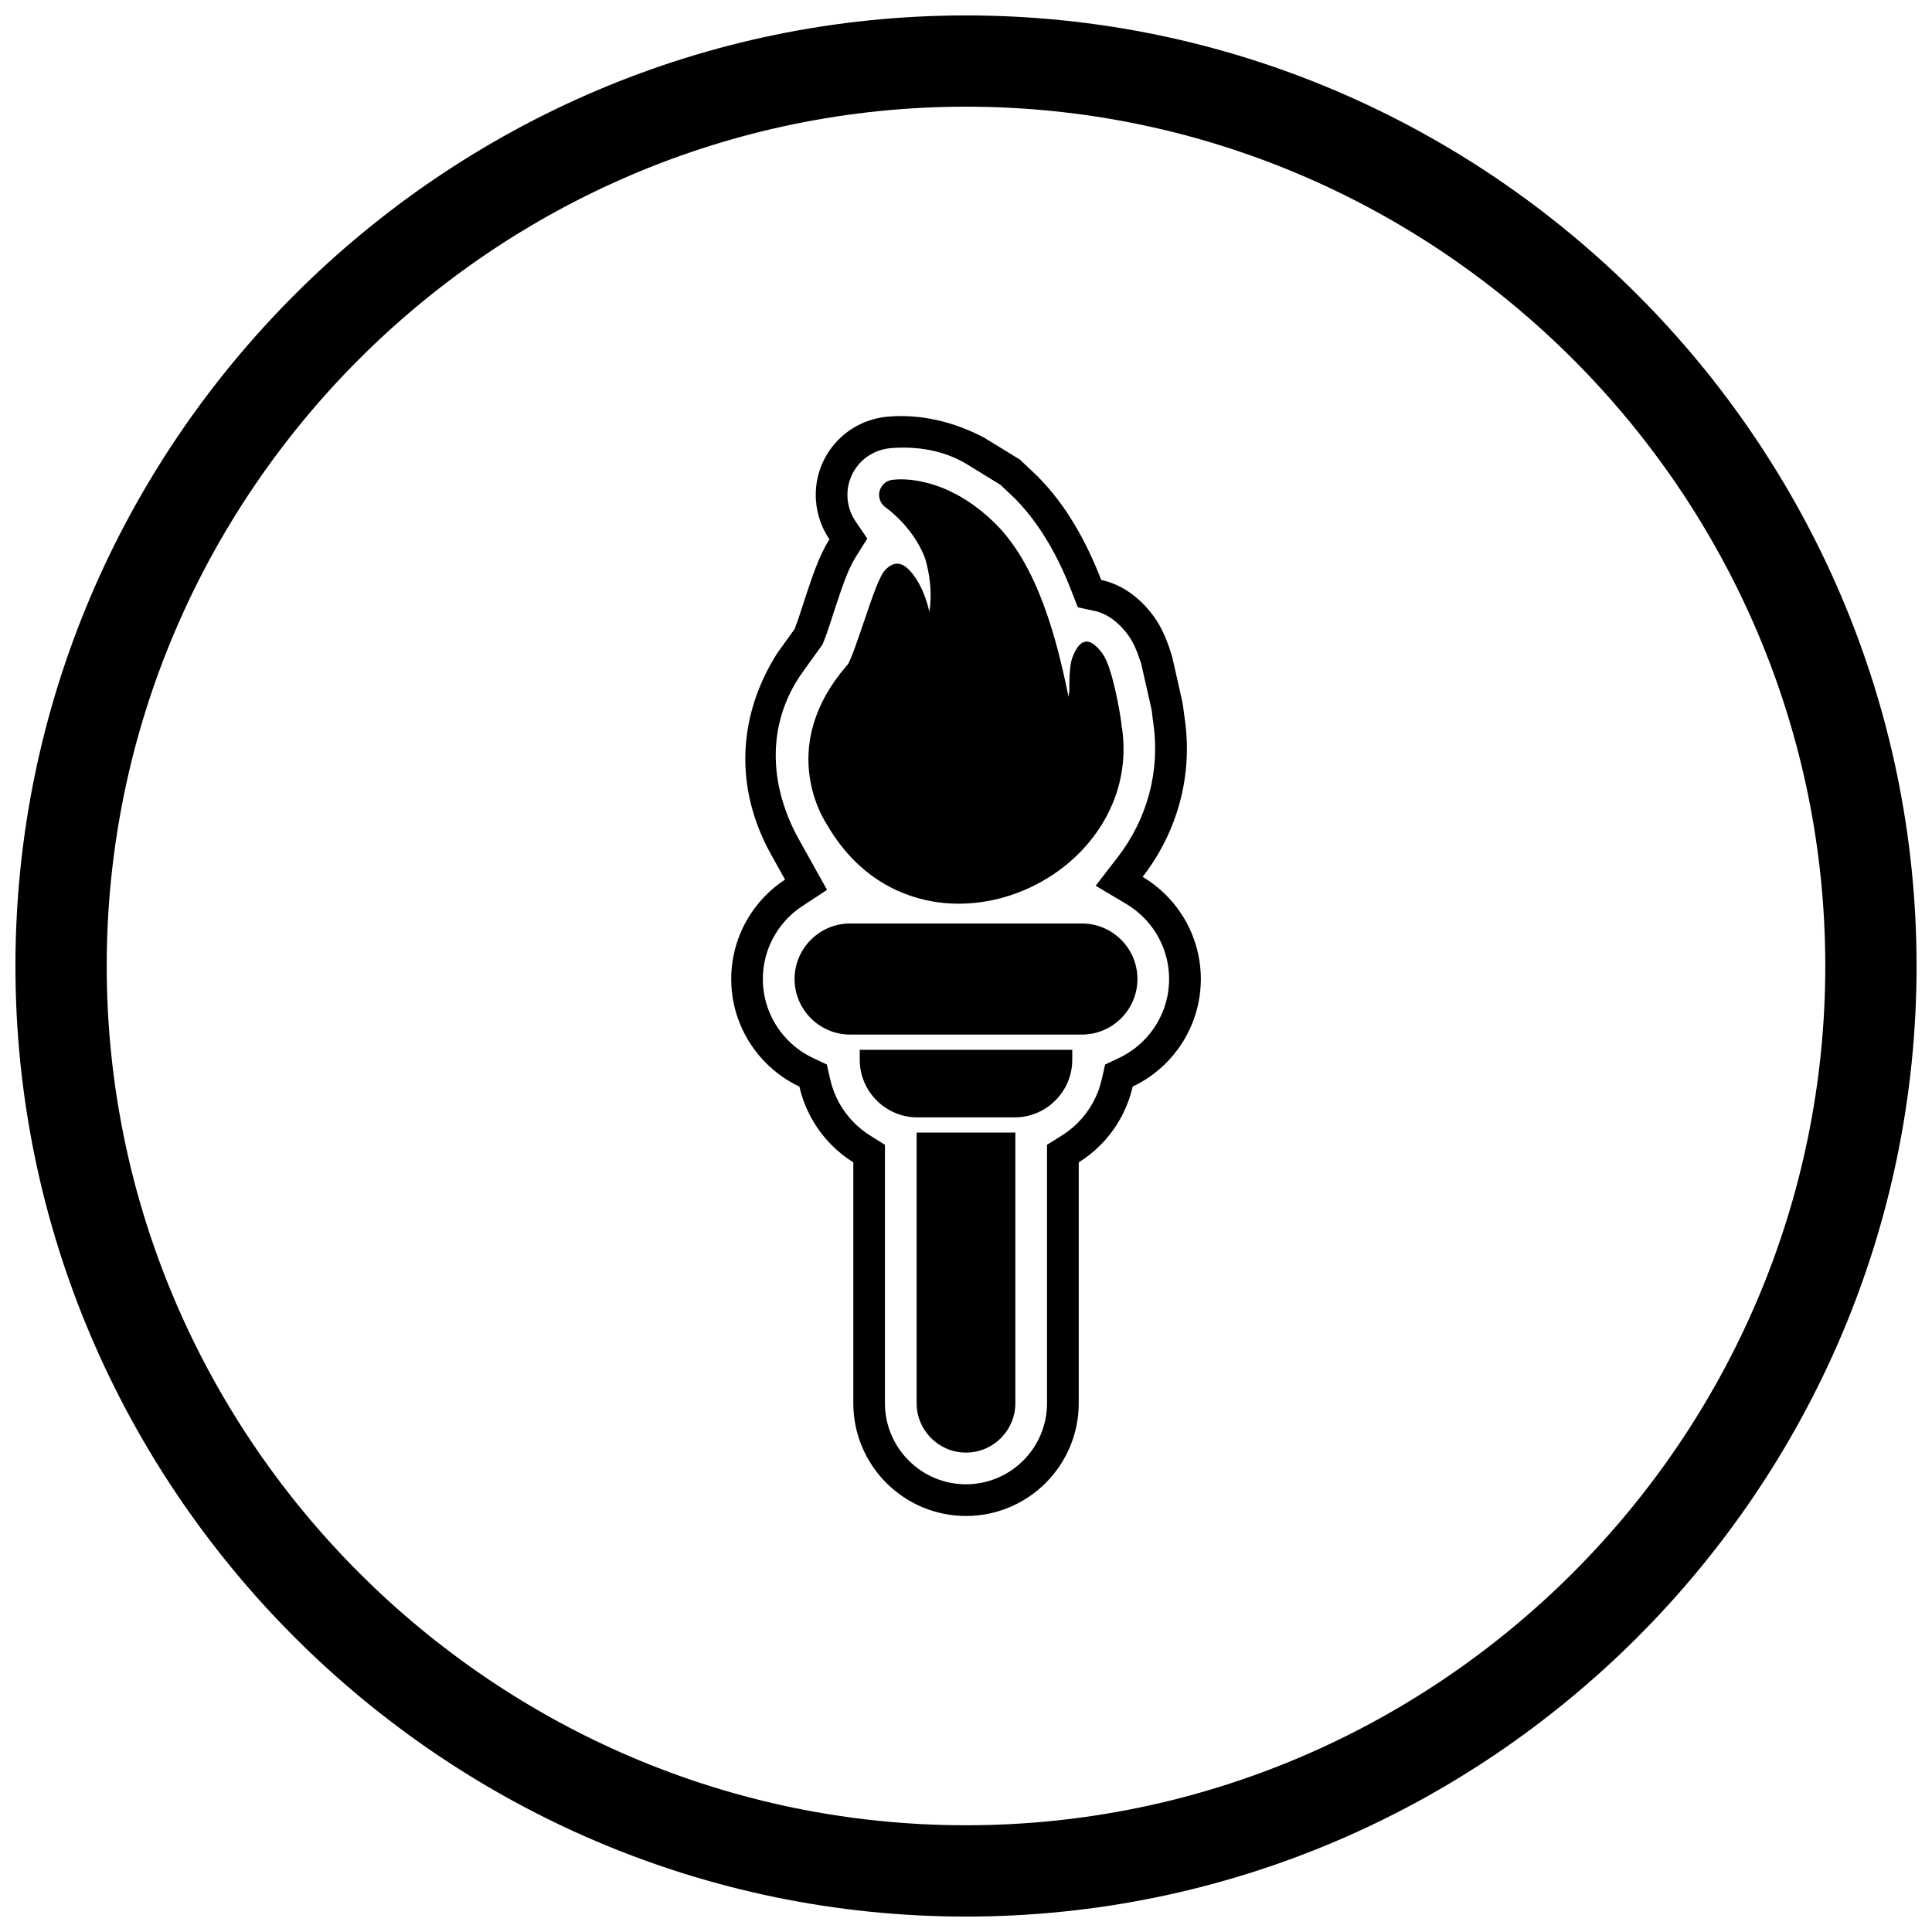
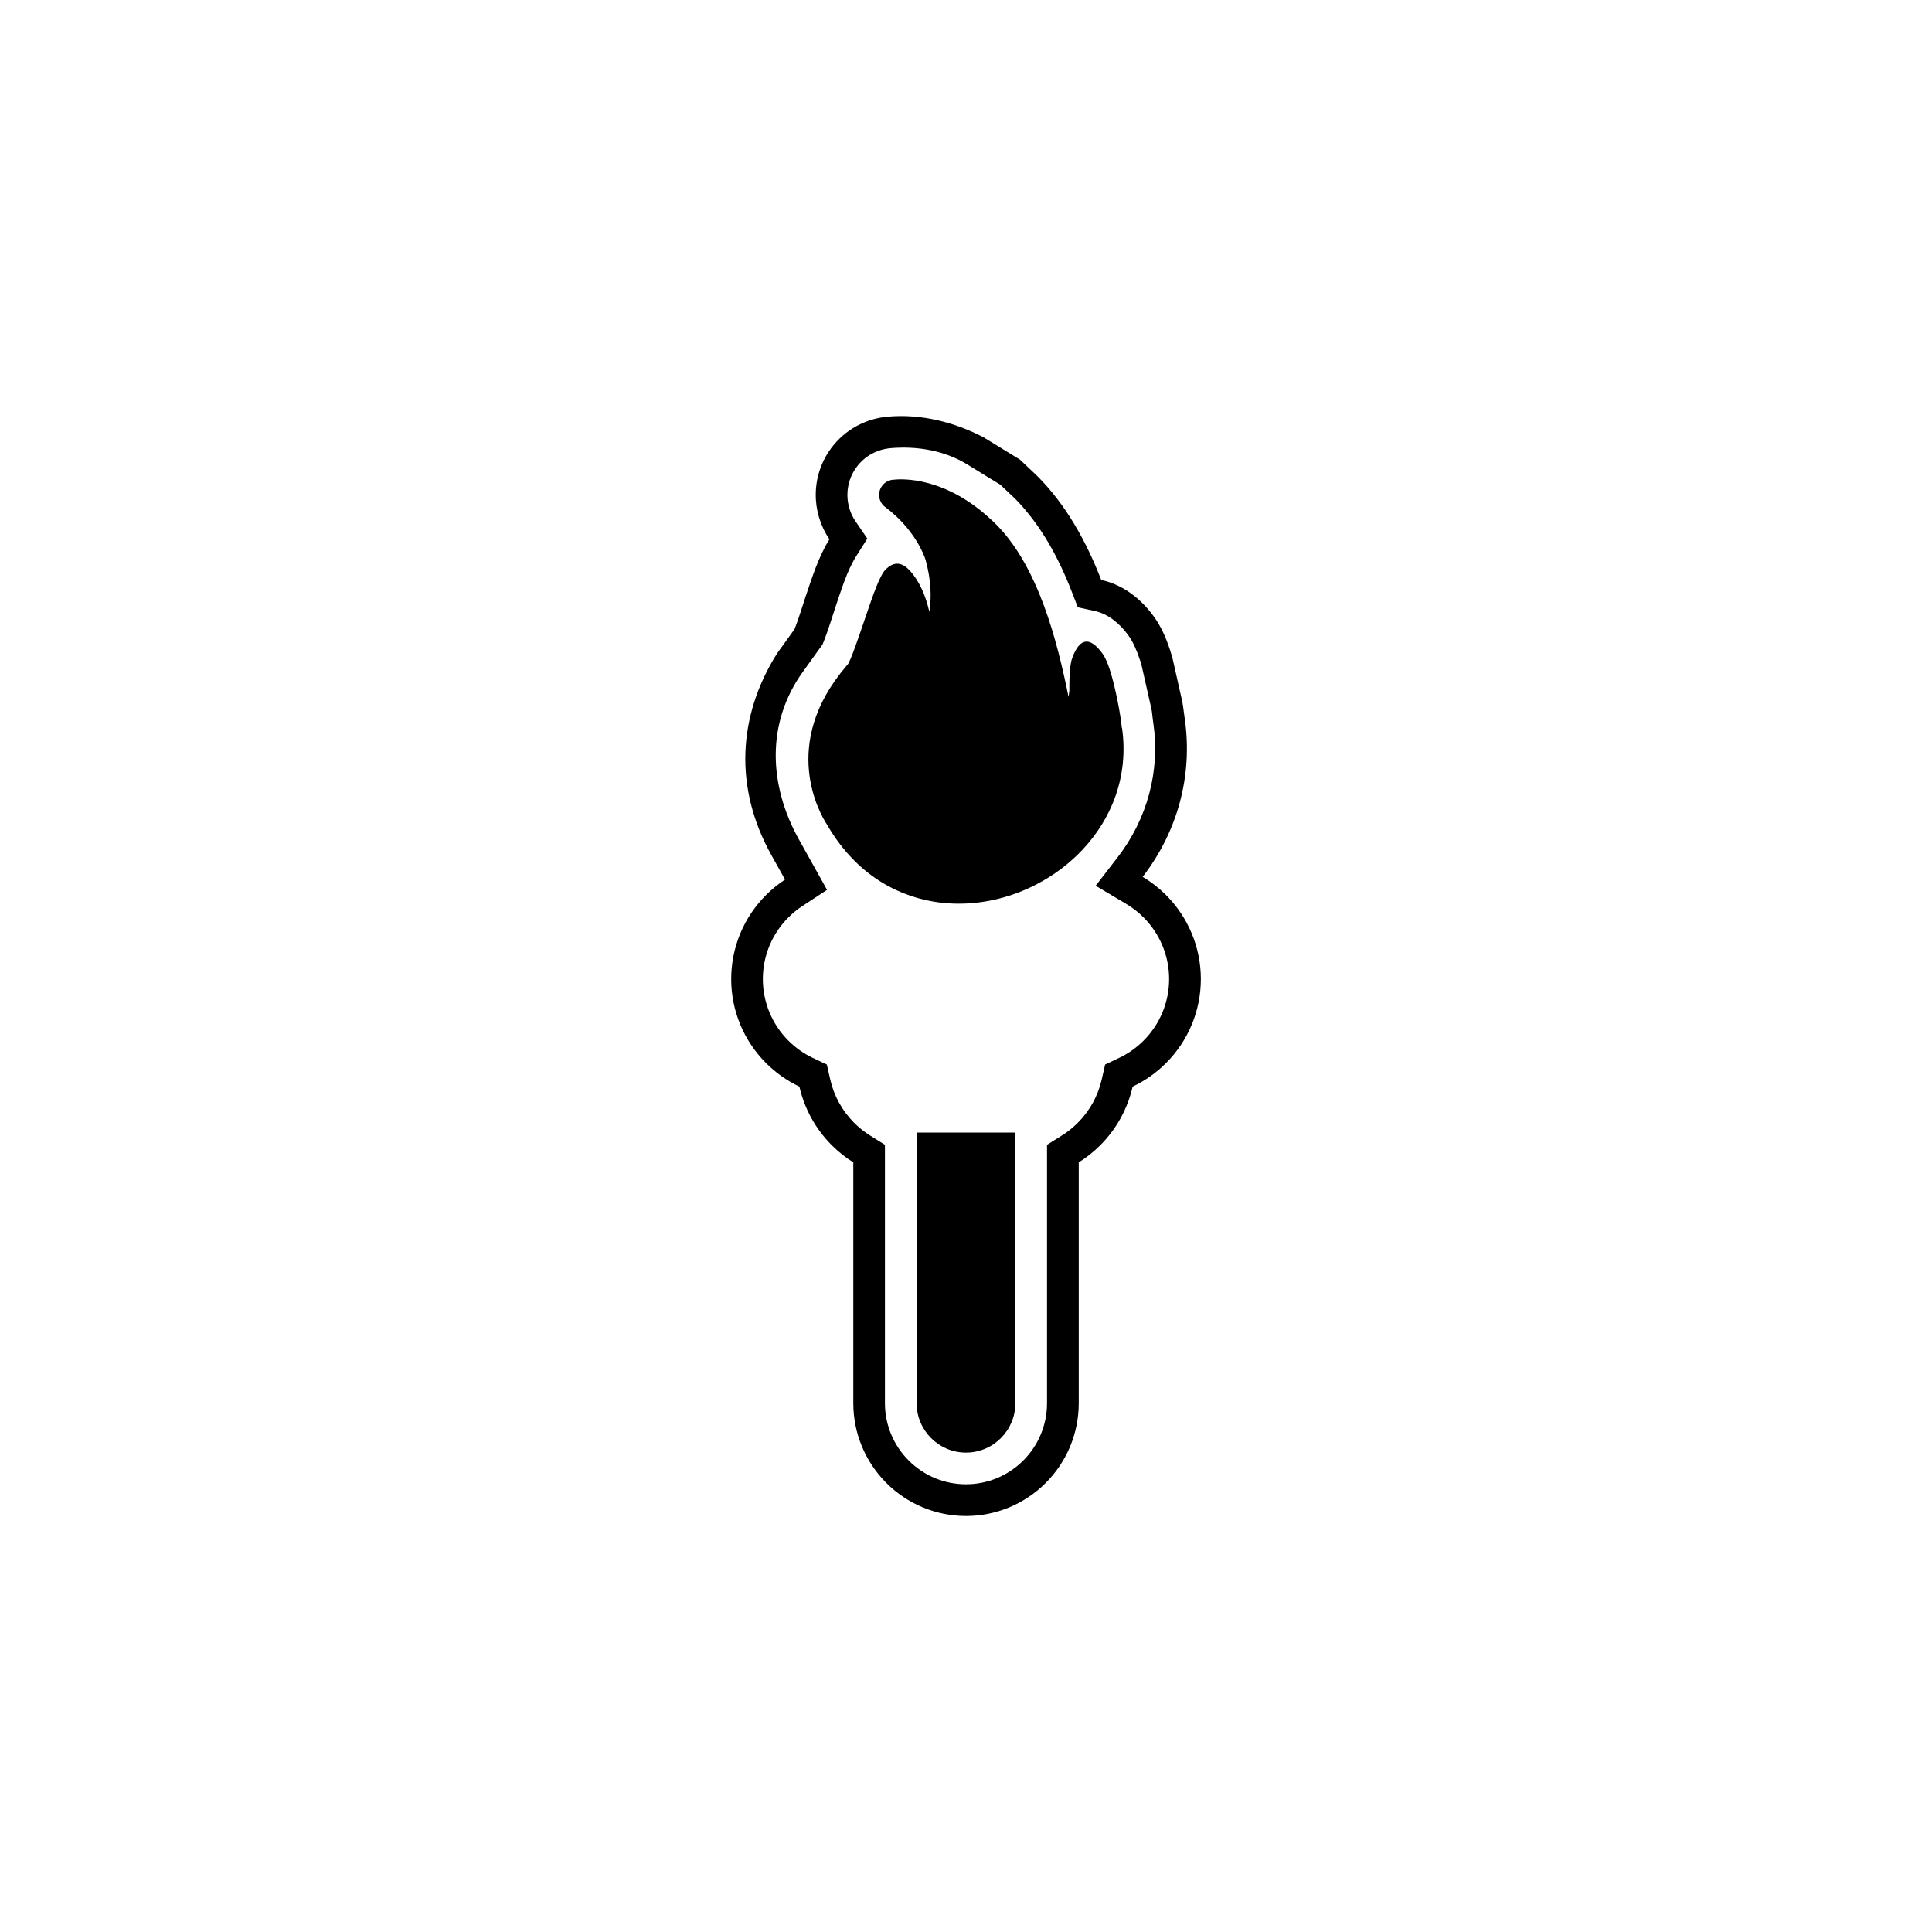
<svg xmlns="http://www.w3.org/2000/svg" width="800px" height="800px" version="1.1" viewBox="144 144 512 512">
  <defs>
    <clipPath id="a">
      <path d="m148.09 148.09h503.81v503.81h-503.81z" />
    </clipPath>
  </defs>
  <g clip-path="url(#a)">
-     <path d="m400 148.09c138.55 0 251.91 113.36 251.91 251.91 0 138.55-113.36 251.91-251.91 251.91-138.55 0-251.91-113.36-251.91-251.91 0-138.55 113.36-251.91 251.91-251.91zm0 24.184c125.25 0 227.72 102.48 227.72 227.72s-102.48 227.72-227.72 227.72-227.72-102.48-227.72-227.72 102.48-227.72 227.72-227.72z" fill-rule="evenodd" />
-   </g>
+     </g>
  <path d="m352.04 377.09-3.637-6.519c-9.949-17.836-8.852-37 1.555-53.441l4.609-6.41c1.082-2.715 2.016-5.953 2.918-8.602 1.641-4.836 3.434-10.621 6.324-15.199-4.891-7.16-4.953-16.93 0.535-24.25 3.59-4.785 9.035-7.746 14.98-8.258 8.836-0.762 17.535 1.438 25.332 5.481l9.629 5.906 4.231 4c0.203 0.195 0.402 0.391 0.602 0.594 7.406 7.461 12.754 17.078 16.719 27.301 5.07 1.094 10.035 4.297 13.973 9.734 1.898 2.621 3.199 5.621 4.211 8.684 0.219 0.66 0.434 1.352 0.645 2.07l2.676 11.855c0.191 1.168 0.352 2.316 0.484 3.41l0.164 1.152c2.141 15.117-2.019 29.93-11.176 41.777 2.231 1.328 4.309 2.941 6.18 4.809 5.914 5.914 9.242 13.906 9.242 22.277 0 8.371-3.324 16.363-9.242 22.277-2.594 2.594-5.582 4.688-8.832 6.223-1.332 5.848-4.289 11.242-8.602 15.555-1.734 1.734-3.641 3.246-5.684 4.523v63.844c0 7.934-3.152 15.508-8.758 21.113-5.606 5.606-13.184 8.758-21.113 8.758s-15.508-3.152-21.113-8.758c-5.606-5.606-8.758-13.184-8.758-21.113v-63.844c-2.043-1.277-3.949-2.793-5.684-4.523-4.312-4.312-7.269-9.711-8.602-15.555-3.246-1.535-6.238-3.629-8.832-6.223-5.914-5.914-9.242-13.906-9.242-22.277 0-8.371 3.324-16.363 9.242-22.277 1.543-1.543 3.231-2.91 5.027-4.09zm57.109-104.6-8.883-5.449c-5.992-3.676-13.289-4.871-20.223-4.273-3.566 0.309-6.832 2.062-8.984 4.934-3.195 4.258-3.316 10.09-0.32 14.473l3.109 4.551-2.941 4.664c-2.453 3.887-4.004 9.09-5.477 13.426-1.023 3.008-1.887 6.051-3.066 9.012l-0.383 0.957-5.211 7.246c-9.797 13.617-9.031 30.121-1.039 44.449l7.445 13.348-6.539 4.285c-1.332 0.871-2.566 1.879-3.691 3.004-4.34 4.34-6.781 10.199-6.781 16.34s2.441 12 6.781 16.34c1.883 1.883 4.074 3.43 6.484 4.57l3.691 1.746 0.906 3.981c0.992 4.352 3.195 8.324 6.352 11.48 1.27 1.27 2.68 2.394 4.199 3.344l3.941 2.469v68.492c0 5.703 2.266 11.145 6.297 15.176s9.473 6.297 15.18 6.297c5.703 0 11.145-2.266 15.18-6.297 4.031-4.031 6.297-9.473 6.297-15.18v-68.492l3.941-2.469c1.52-0.953 2.93-2.074 4.199-3.344 3.156-3.156 5.359-7.129 6.352-11.48l0.906-3.981 3.691-1.746c2.406-1.137 4.602-2.688 6.484-4.57 4.34-4.34 6.781-10.199 6.781-16.34s-2.441-12-6.781-16.34c-1.359-1.359-2.887-2.551-4.539-3.535l-8.141-4.848 5.793-7.496c7.836-10.145 11.305-22.742 9.504-35.469l-0.164-1.152c-0.125-0.871-0.168-1.895-0.359-2.738l-2.676-11.852c-0.098-0.406-0.293-0.883-0.426-1.285-0.73-2.207-1.668-4.496-3.039-6.391-2.18-3.008-5.227-5.652-8.941-6.449l-4.422-0.953-1.637-4.219c-3.434-8.852-8.18-17.637-14.879-24.453-0.125-0.129-0.254-0.258-0.383-0.379l-3.594-3.398z" fill-rule="evenodd" />
-   <path d="m369.29 388.73h61.422c4.055 0 7.734 1.656 10.402 4.32 2.668 2.668 4.32 6.348 4.32 10.402s-1.656 7.734-4.32 10.402c-2.668 2.668-6.348 4.32-10.402 4.32h-61.422c-4.055 0-7.734-1.656-10.402-4.32-2.668-2.668-4.32-6.348-4.32-10.402s1.656-7.734 4.32-10.402c2.668-2.668 6.348-4.32 10.402-4.32z" />
-   <path d="m428.16 422.21v2.644c0 4.203-1.715 8.02-4.481 10.781-2.766 2.766-6.582 4.481-10.781 4.481h-25.797c-4.203 0-8.02-1.715-10.781-4.481-2.766-2.766-4.481-6.582-4.481-10.781v-2.644z" />
  <path d="m413.08 444.14v71.734c0 3.602-1.469 6.871-3.84 9.242-2.367 2.367-5.641 3.84-9.242 3.84-3.602 0-6.871-1.469-9.242-3.84-2.367-2.367-3.84-5.641-3.84-9.238v-71.734h26.156z" />
  <path d="m390.29 306.14c0.586-3.742 0.504-8.34-1.004-13.789h-0.004l-0.02-0.07h-0.004l-0.02-0.078c-0.355-1.086-2.863-7.996-10.645-13.836l-0.008 0.012c-1.781-1.336-2.141-3.863-0.805-5.644 0.742-0.988 1.848-1.539 2.988-1.605 2.277-0.258 13.777-0.875 26.156 10.82l0.043 0.039 0.004-0.008c0.062 0.059 0.121 0.121 0.18 0.18 12.035 11.316 17.109 32.215 20.023 46.52 0.055-0.527 0.125-1.078 0.215-1.645-0.039-4.574 0.254-7.281 0.75-8.637 2.102-5.754 4.898-5.512 8.062-1.145 0.664 0.918 1.297 2.375 1.867 4.102 1.496 4.519 2.961 12.297 3.227 15.578l0.055-0.008c1.809 12.773-2.742 24.086-10.598 32.383-4.938 5.211-11.191 9.219-17.98 11.617-6.824 2.41-14.215 3.215-21.395 2.008-10.891-1.832-21.219-8.215-28.281-20.512l-0.008-0.012h-0.004l-0.023-0.039c-1.688-2.609-12.555-21.156 5.234-41.871l-0.004-0.012c0.105-0.121 0.215-0.238 0.332-0.344 0.816-1.051 2.863-7.082 4.754-12.641 1.93-5.68 3.719-10.941 5.269-12.523 1.992-2.027 4.016-2.18 6.094-0.141 1.523 1.492 3.984 4.738 5.473 10.973l0.074 0.316z" />
</svg>